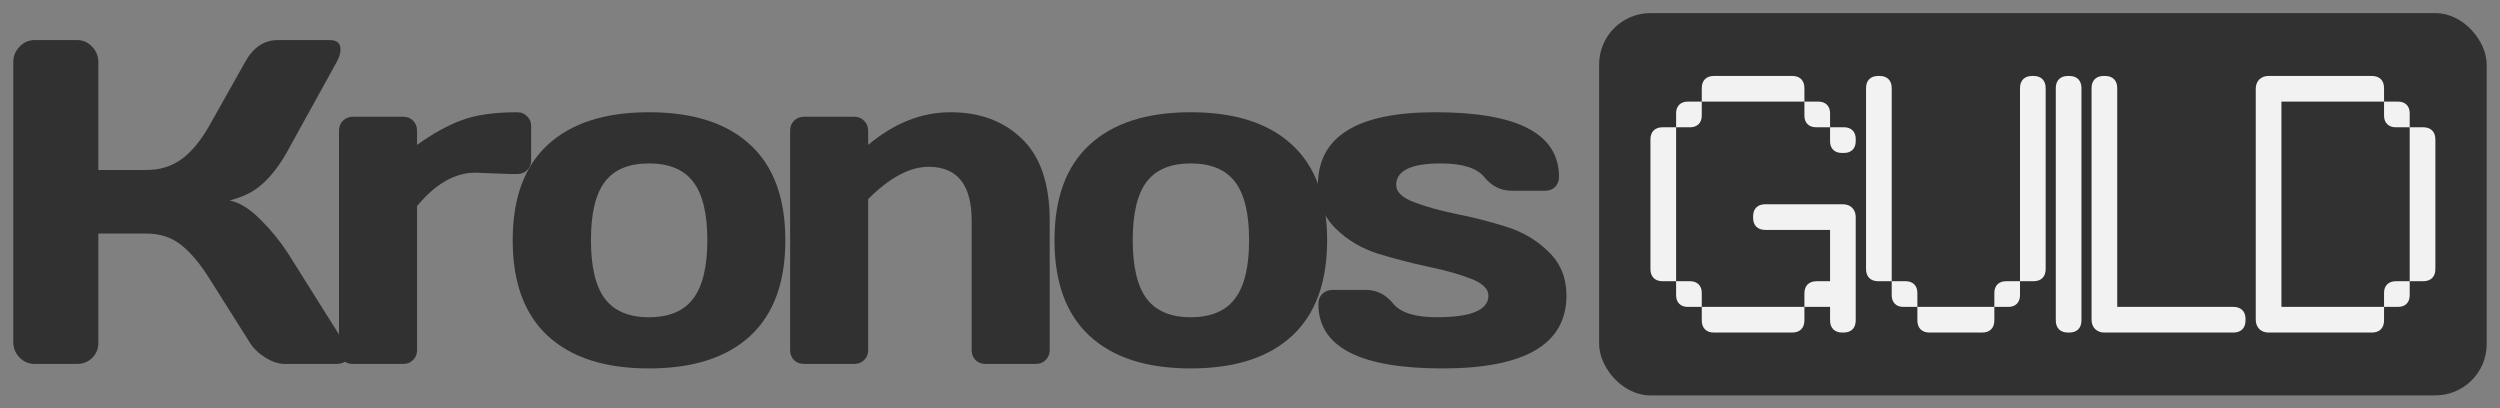
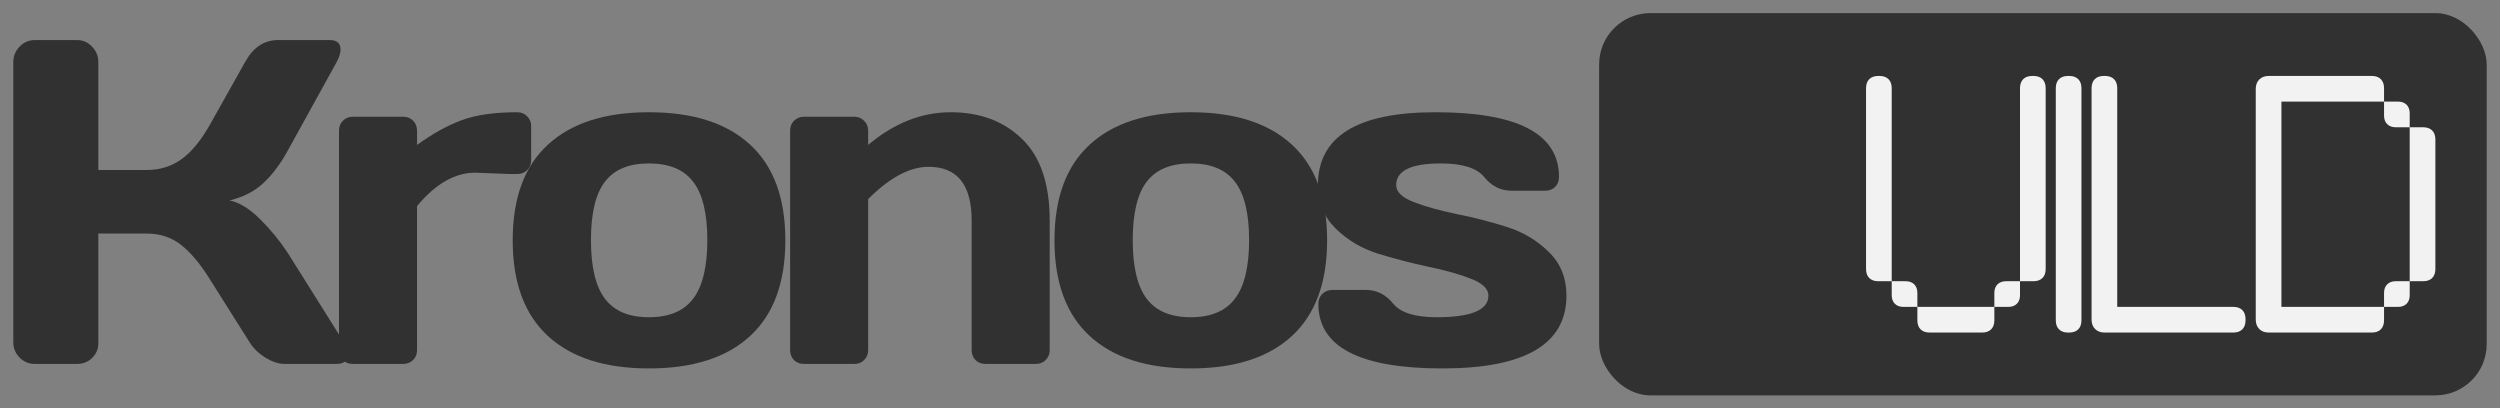
<svg xmlns="http://www.w3.org/2000/svg" width="153" height="25" viewBox="0 0 153 25" fill="none">
  <rect x="0" y="0" width="153" height="25" fill="#808080" stroke="none" />
  <path d="M80.657 11.327C80.657 8.355 83.054 6.869 87.848 6.869C92.89 6.869 95.411 8.189 95.411 10.83C95.411 11.069 95.333 11.272 95.177 11.437C95.02 11.594 94.818 11.672 94.569 11.672H92.513C91.85 11.672 91.294 11.396 90.843 10.844C90.392 10.283 89.504 10.002 88.179 10.002C86.357 10.002 85.446 10.444 85.446 11.327C85.446 11.741 85.8 12.086 86.509 12.362C87.227 12.638 88.096 12.882 89.117 13.094C90.148 13.296 91.174 13.558 92.195 13.88C93.217 14.202 94.082 14.718 94.79 15.426C95.508 16.125 95.867 17.013 95.867 18.09C95.867 21.062 93.336 22.548 88.275 22.548C83.215 22.548 80.684 21.232 80.684 18.601C80.684 18.352 80.763 18.15 80.919 17.993C81.085 17.828 81.292 17.745 81.54 17.745H83.597C84.259 17.745 84.816 18.026 85.267 18.587C85.718 19.139 86.605 19.415 87.93 19.415C90.038 19.415 91.091 18.973 91.091 18.09C91.091 17.676 90.732 17.331 90.015 17.055C89.306 16.779 88.436 16.535 87.406 16.323C86.375 16.102 85.35 15.835 84.328 15.523C83.316 15.201 82.451 14.685 81.733 13.977C81.016 13.268 80.657 12.385 80.657 11.327Z" fill="#313131" />
  <path d="M66.687 20.56C65.251 19.235 64.534 17.285 64.534 14.708C64.534 12.123 65.251 10.172 66.687 8.856C68.122 7.531 70.183 6.869 72.87 6.869C75.566 6.869 77.632 7.531 79.067 8.856C80.503 10.172 81.22 12.123 81.22 14.708C81.22 17.285 80.503 19.235 79.067 20.56C77.632 21.885 75.566 22.548 72.87 22.548C70.183 22.548 68.122 21.885 66.687 20.56ZM70.179 11.12C69.608 11.865 69.323 13.057 69.323 14.695C69.323 16.332 69.608 17.529 70.179 18.283C70.749 19.038 71.646 19.415 72.87 19.415C74.103 19.415 75.005 19.038 75.575 18.283C76.155 17.529 76.445 16.332 76.445 14.695C76.445 13.057 76.155 11.865 75.575 11.12C75.005 10.374 74.103 10.002 72.87 10.002C71.646 10.002 70.749 10.374 70.179 11.12Z" fill="#313131" />
  <path d="M48.355 21.43V8.001C48.355 7.752 48.434 7.55 48.59 7.393C48.756 7.228 48.958 7.145 49.197 7.145H52.289C52.528 7.145 52.726 7.228 52.883 7.393C53.048 7.55 53.131 7.752 53.131 8.001V8.87C54.714 7.536 56.398 6.869 58.183 6.869C59.977 6.869 61.435 7.416 62.558 8.511C63.68 9.597 64.242 11.262 64.242 13.508V21.43C64.242 21.669 64.159 21.872 63.993 22.037C63.837 22.194 63.634 22.272 63.386 22.272H60.308C60.069 22.272 59.866 22.194 59.701 22.037C59.544 21.872 59.466 21.669 59.466 21.43V13.508C59.466 11.308 58.587 10.209 56.83 10.209C55.68 10.209 54.447 10.867 53.131 12.183V21.43C53.131 21.669 53.048 21.872 52.883 22.037C52.726 22.194 52.528 22.272 52.289 22.272H49.197C48.958 22.272 48.756 22.194 48.59 22.037C48.434 21.872 48.355 21.669 48.355 21.43Z" fill="#313131" />
  <path d="M33.53 20.56C32.094 19.235 31.377 17.285 31.377 14.708C31.377 12.123 32.094 10.172 33.53 8.856C34.965 7.531 37.026 6.869 39.713 6.869C42.409 6.869 44.475 7.531 45.91 8.856C47.346 10.172 48.063 12.123 48.063 14.708C48.063 17.285 47.346 19.235 45.91 20.56C44.475 21.885 42.409 22.548 39.713 22.548C37.026 22.548 34.965 21.885 33.53 20.56ZM37.022 11.12C36.451 11.865 36.166 13.057 36.166 14.695C36.166 16.332 36.451 17.529 37.022 18.283C37.592 19.038 38.489 19.415 39.713 19.415C40.946 19.415 41.848 19.038 42.418 18.283C42.998 17.529 43.288 16.332 43.288 14.695C43.288 13.057 42.998 11.865 42.418 11.12C41.848 10.374 40.946 10.002 39.713 10.002C38.489 10.002 37.592 10.374 37.022 11.12Z" fill="#313131" />
  <path d="M31.209 10.65L29.084 10.568C27.841 10.568 26.654 11.249 25.523 12.61V21.43C25.523 21.678 25.44 21.881 25.274 22.037C25.118 22.194 24.92 22.272 24.681 22.272H21.589C21.341 22.272 21.138 22.194 20.982 22.037C20.825 21.881 20.747 21.678 20.747 21.43V8.001C20.747 7.752 20.825 7.55 20.982 7.393C21.147 7.228 21.35 7.145 21.589 7.145H24.681C24.929 7.145 25.131 7.228 25.288 7.393C25.444 7.55 25.523 7.752 25.523 8.001V8.87C26.461 8.189 27.363 7.688 28.228 7.366C29.102 7.034 30.243 6.869 31.651 6.869C31.899 6.869 32.102 6.952 32.258 7.117C32.424 7.274 32.506 7.471 32.506 7.711V9.809C32.506 10.057 32.424 10.259 32.258 10.416C32.102 10.572 31.899 10.65 31.651 10.65H31.209Z" fill="#313131" />
  <path d="M21.297 21.665C21.297 22.07 21.058 22.272 20.579 22.272H17.418C17.059 22.272 16.673 22.148 16.259 21.899C15.845 21.642 15.523 21.334 15.293 20.975L12.864 17.124C12.284 16.185 11.7 15.481 11.111 15.012C10.522 14.534 9.813 14.294 8.985 14.294H6.018V21.002C6.018 21.361 5.889 21.665 5.631 21.913C5.383 22.152 5.079 22.272 4.72 22.272H2.126C1.767 22.272 1.459 22.143 1.201 21.886C0.943 21.619 0.814 21.306 0.814 20.947V3.791C0.814 3.432 0.943 3.119 1.201 2.852C1.459 2.586 1.767 2.452 2.126 2.452H4.72C5.079 2.452 5.383 2.586 5.631 2.852C5.889 3.119 6.018 3.432 6.018 3.791V10.402H8.985C9.795 10.402 10.504 10.181 11.111 9.74C11.727 9.298 12.312 8.585 12.864 7.6L15.003 3.791C15.491 2.908 16.153 2.461 16.991 2.452H20.179C20.62 2.452 20.841 2.645 20.841 3.032C20.841 3.244 20.763 3.497 20.607 3.791L17.612 9.215C17.179 10.007 16.692 10.66 16.149 11.175C15.615 11.69 14.916 12.054 14.051 12.265C14.658 12.394 15.279 12.776 15.914 13.411C16.558 14.046 17.124 14.736 17.612 15.481L21.062 20.975C21.218 21.241 21.297 21.471 21.297 21.665Z" fill="#313131" />
  <rect x="97.867" y="0.802" width="54.319" height="23.395" rx="3.141" fill="#313131" />
  <path d="M148.299 7.789C148.77 7.789 149.045 8.064 149.045 8.535V16.465C149.045 16.936 148.77 17.211 148.299 17.211H147.484C147.474 17.211 147.474 17.211 147.474 17.221V18.075C147.474 18.507 147.2 18.782 146.768 18.782H145.914C145.904 18.782 145.904 18.782 145.904 18.791V19.606C145.904 20.077 145.629 20.352 145.158 20.352H138.837C138.366 20.352 138.052 20.038 138.052 19.567V5.433C138.052 4.962 138.366 4.648 138.837 4.648H145.158C145.629 4.648 145.904 4.923 145.904 5.394V6.209C145.904 6.218 145.904 6.218 145.914 6.218H146.768C147.2 6.218 147.474 6.493 147.474 6.925V7.779C147.474 7.789 147.474 7.789 147.484 7.789H148.299ZM147.474 7.799C147.474 7.789 147.474 7.789 147.465 7.789H146.611C146.179 7.789 145.904 7.514 145.904 7.082V6.228C145.904 6.218 145.904 6.218 145.894 6.218H139.632C139.623 6.218 139.623 6.218 139.623 6.228V18.772C139.623 18.782 139.623 18.782 139.632 18.782H145.894C145.904 18.782 145.904 18.782 145.904 18.772V17.918C145.904 17.486 146.179 17.211 146.611 17.211H147.465C147.474 17.211 147.474 17.211 147.474 17.201V7.799Z" fill="#F2F2F2" />
  <path d="M136.681 18.782C137.152 18.782 137.427 19.056 137.427 19.527V19.606C137.427 20.077 137.152 20.352 136.681 20.352H128.79C128.318 20.352 128.004 20.038 128.004 19.567V5.394C128.004 4.923 128.279 4.648 128.75 4.648H128.829C129.3 4.648 129.575 4.923 129.575 5.394V18.772C129.575 18.782 129.575 18.782 129.585 18.782H136.681Z" fill="#F2F2F2" />
  <path d="M126.639 4.648C127.11 4.648 127.385 4.923 127.385 5.394V19.606C127.385 20.077 127.11 20.352 126.639 20.352H126.56C126.089 20.352 125.814 20.077 125.814 19.606V5.394C125.814 4.923 126.089 4.648 126.56 4.648H126.639Z" fill="#F2F2F2" />
  <path d="M124.449 4.648C124.92 4.648 125.195 4.923 125.195 5.394V16.465C125.195 16.936 124.92 17.211 124.449 17.211H123.634C123.624 17.211 123.624 17.211 123.624 17.221V18.075C123.624 18.507 123.35 18.782 122.918 18.782H122.064C122.054 18.782 122.054 18.782 122.054 18.791V19.606C122.054 20.077 121.779 20.352 121.308 20.352H118.089C117.618 20.352 117.343 20.077 117.343 19.606V18.791C117.343 18.782 117.343 18.782 117.333 18.782H116.479C116.047 18.782 115.773 18.507 115.773 18.075V17.221C115.773 17.211 115.773 17.211 115.763 17.211H114.948C114.477 17.211 114.202 16.936 114.202 16.465V5.394C114.202 4.923 114.477 4.648 114.948 4.648H115.027C115.498 4.648 115.773 4.923 115.773 5.394V17.201C115.773 17.211 115.773 17.211 115.782 17.211H116.636C117.068 17.211 117.343 17.486 117.343 17.918V18.772C117.343 18.782 117.343 18.782 117.353 18.782H122.044C122.054 18.782 122.054 18.782 122.054 18.772V17.918C122.054 17.486 122.329 17.211 122.761 17.211H123.615C123.624 17.211 123.624 17.211 123.624 17.201V5.394C123.624 4.923 123.899 4.648 124.37 4.648H124.449Z" fill="#F2F2F2" />
-   <path d="M112 7.799C112 7.789 112 7.789 111.99 7.789H111.136C110.704 7.789 110.43 7.514 110.43 7.082V6.228C110.43 6.219 110.43 6.219 110.42 6.219H104.158C104.148 6.219 104.148 6.219 104.148 6.228V7.082C104.148 7.514 103.873 7.789 103.441 7.789H102.588C102.578 7.789 102.578 7.789 102.578 7.799V17.201C102.578 17.211 102.578 17.211 102.588 17.211H103.441C103.873 17.211 104.148 17.486 104.148 17.918V18.772C104.148 18.782 104.148 18.782 104.158 18.782H110.42C110.43 18.782 110.43 18.782 110.43 18.772V17.957C110.43 17.486 110.704 17.211 111.175 17.211H111.99C112 17.211 112 17.211 112 17.201V14.08C112 14.07 112 14.07 111.99 14.07H108.035C107.564 14.07 107.289 13.796 107.289 13.325V13.246C107.289 12.775 107.564 12.5 108.035 12.5H112.785C113.256 12.5 113.57 12.814 113.57 13.285V19.606C113.57 20.077 113.295 20.352 112.824 20.352H112.746C112.275 20.352 112 20.077 112 19.606V18.791C112 18.782 112 18.782 111.99 18.782H110.439C110.43 18.782 110.43 18.782 110.43 18.791V19.606C110.43 20.077 110.155 20.352 109.684 20.352H104.894C104.423 20.352 104.148 20.077 104.148 19.606V18.791C104.148 18.782 104.148 18.782 104.138 18.782H103.284C102.853 18.782 102.578 18.507 102.578 18.075V17.221C102.578 17.211 102.578 17.211 102.568 17.211H101.753C101.282 17.211 101.007 16.936 101.007 16.465V8.535C101.007 8.064 101.282 7.789 101.753 7.789H102.568C102.578 7.789 102.578 7.789 102.578 7.779V6.925C102.578 6.493 102.853 6.219 103.284 6.219H104.138C104.148 6.219 104.148 6.219 104.148 6.209V5.394C104.148 4.923 104.423 4.648 104.894 4.648H109.684C110.155 4.648 110.43 4.923 110.43 5.394V6.209C110.43 6.219 110.43 6.219 110.439 6.219H111.293C111.725 6.219 112 6.493 112 6.925V7.779C112 7.789 112 7.789 112.01 7.789H112.864C113.295 7.789 113.57 8.064 113.57 8.496V8.653C113.57 9.085 113.295 9.359 112.864 9.359H112.707C112.275 9.359 112 9.085 112 8.653V7.799Z" fill="#F2F2F2" />
</svg>